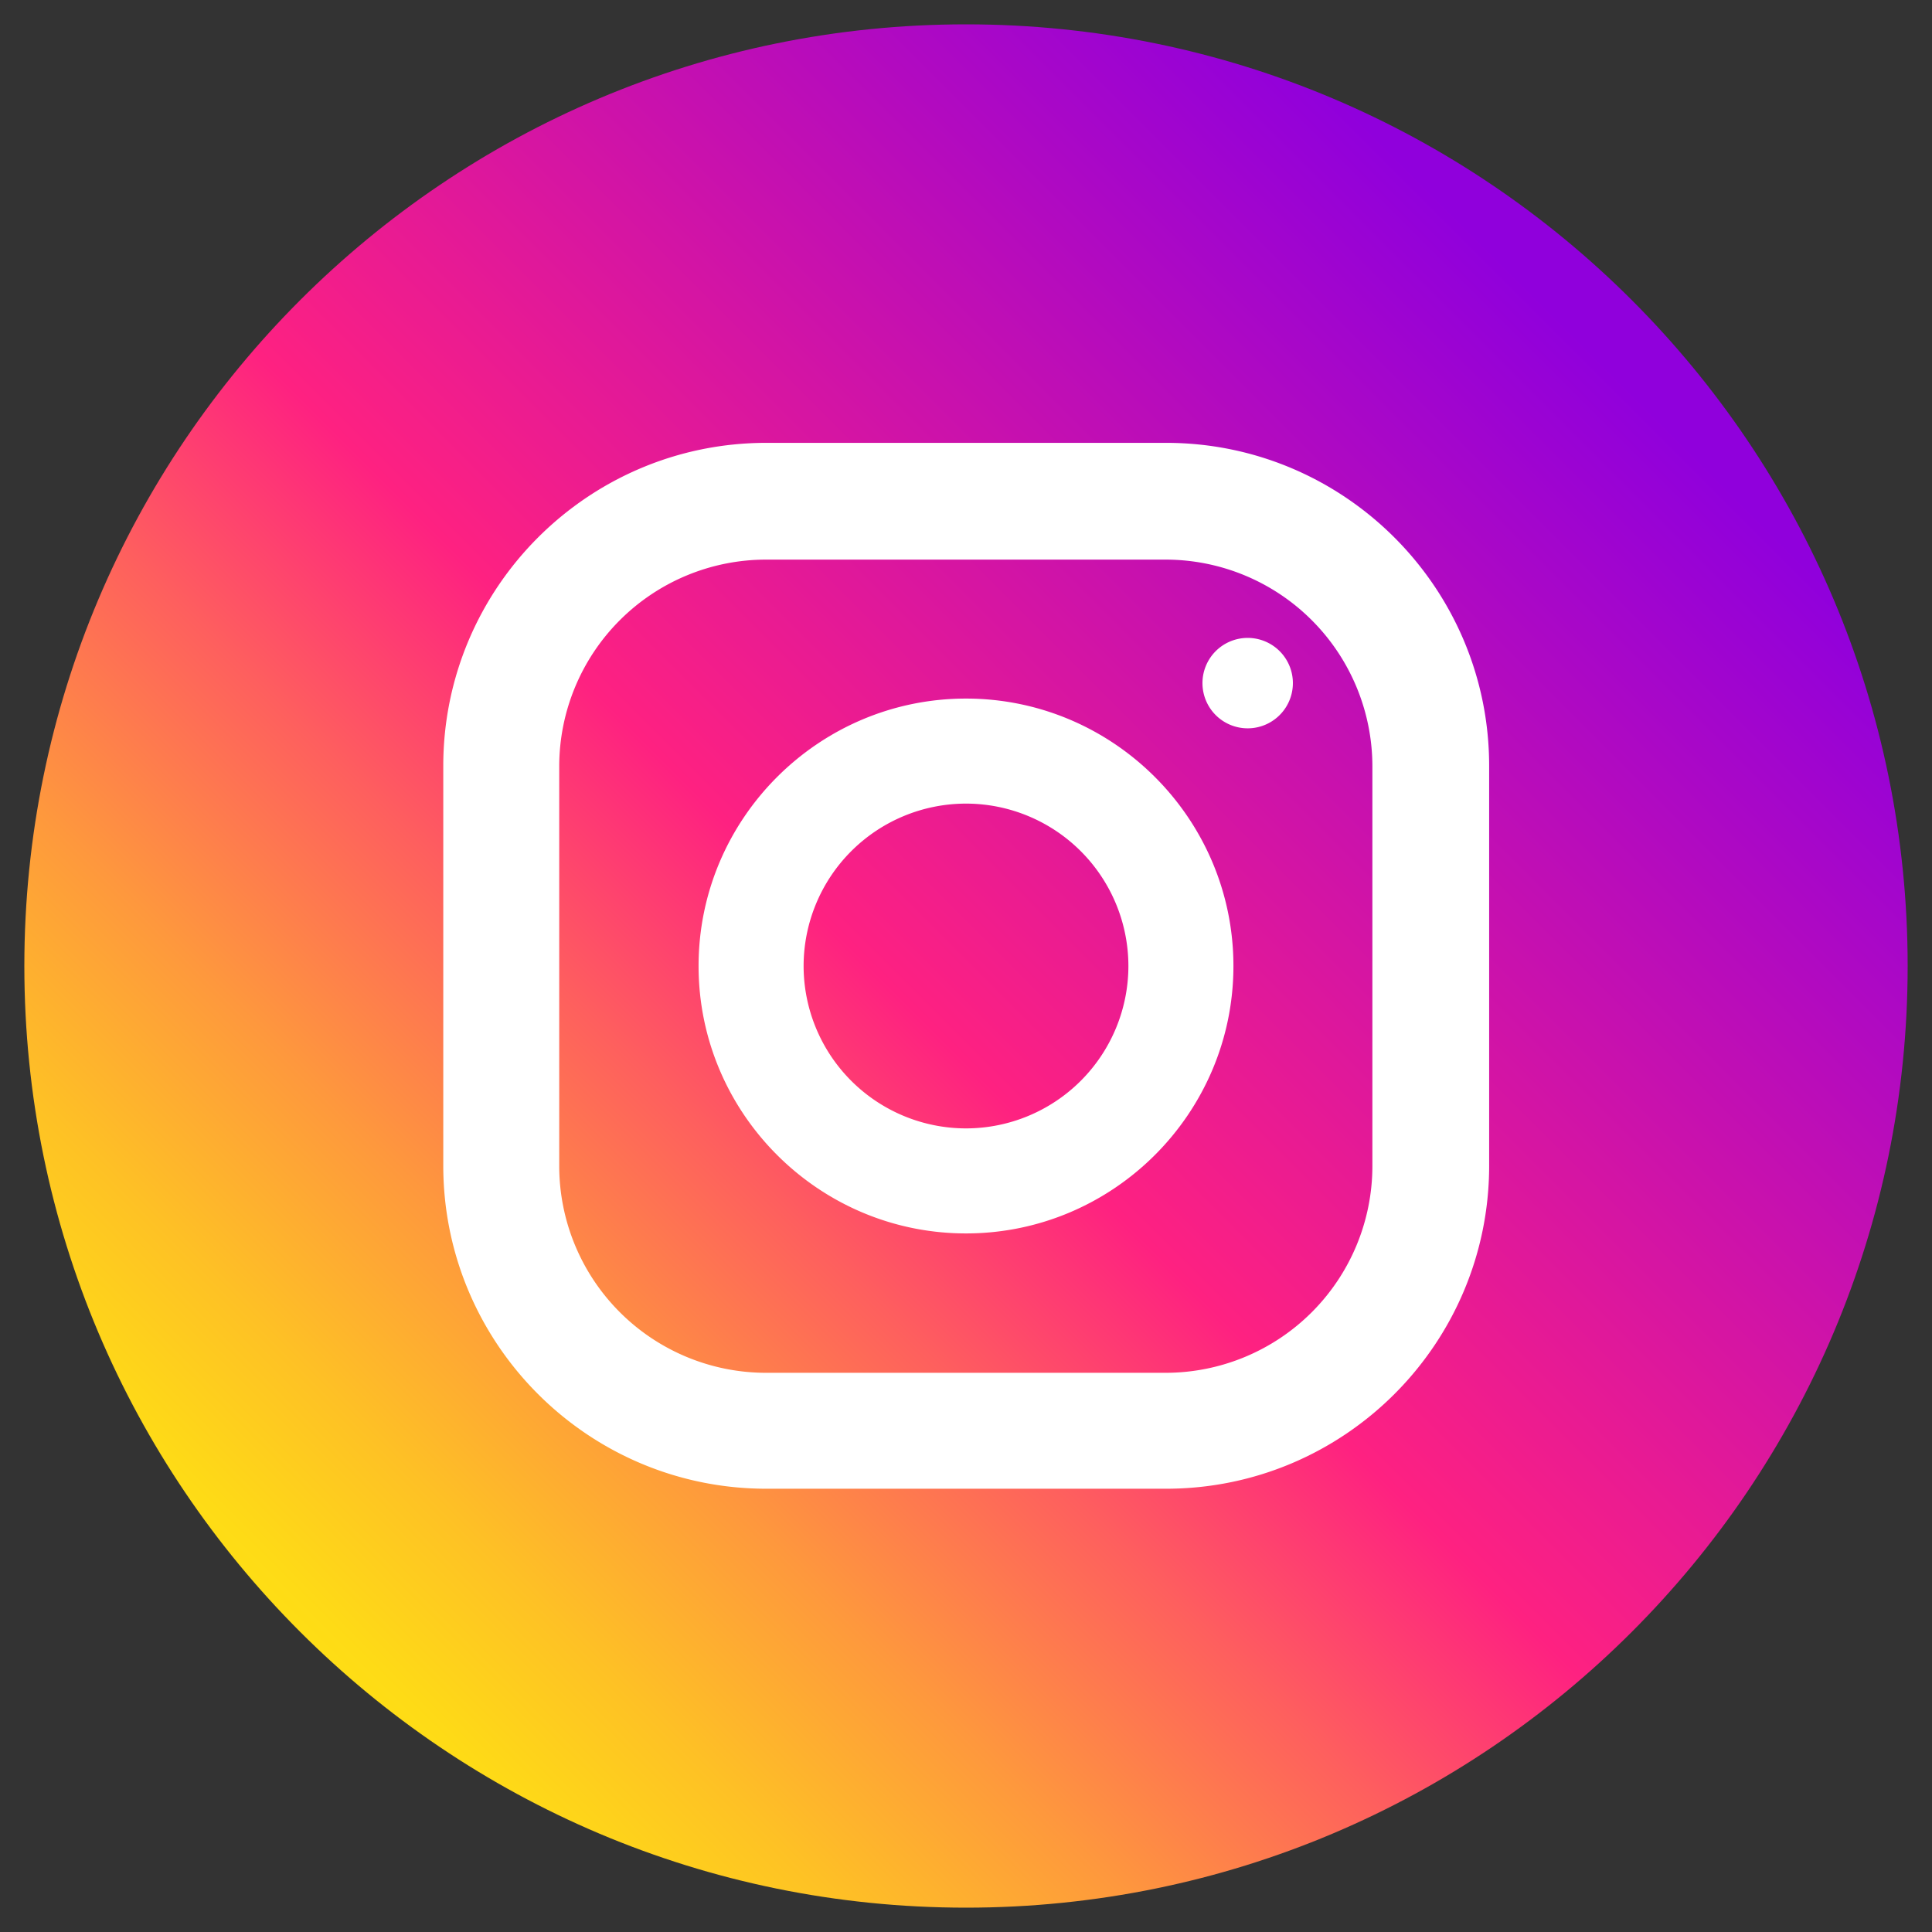
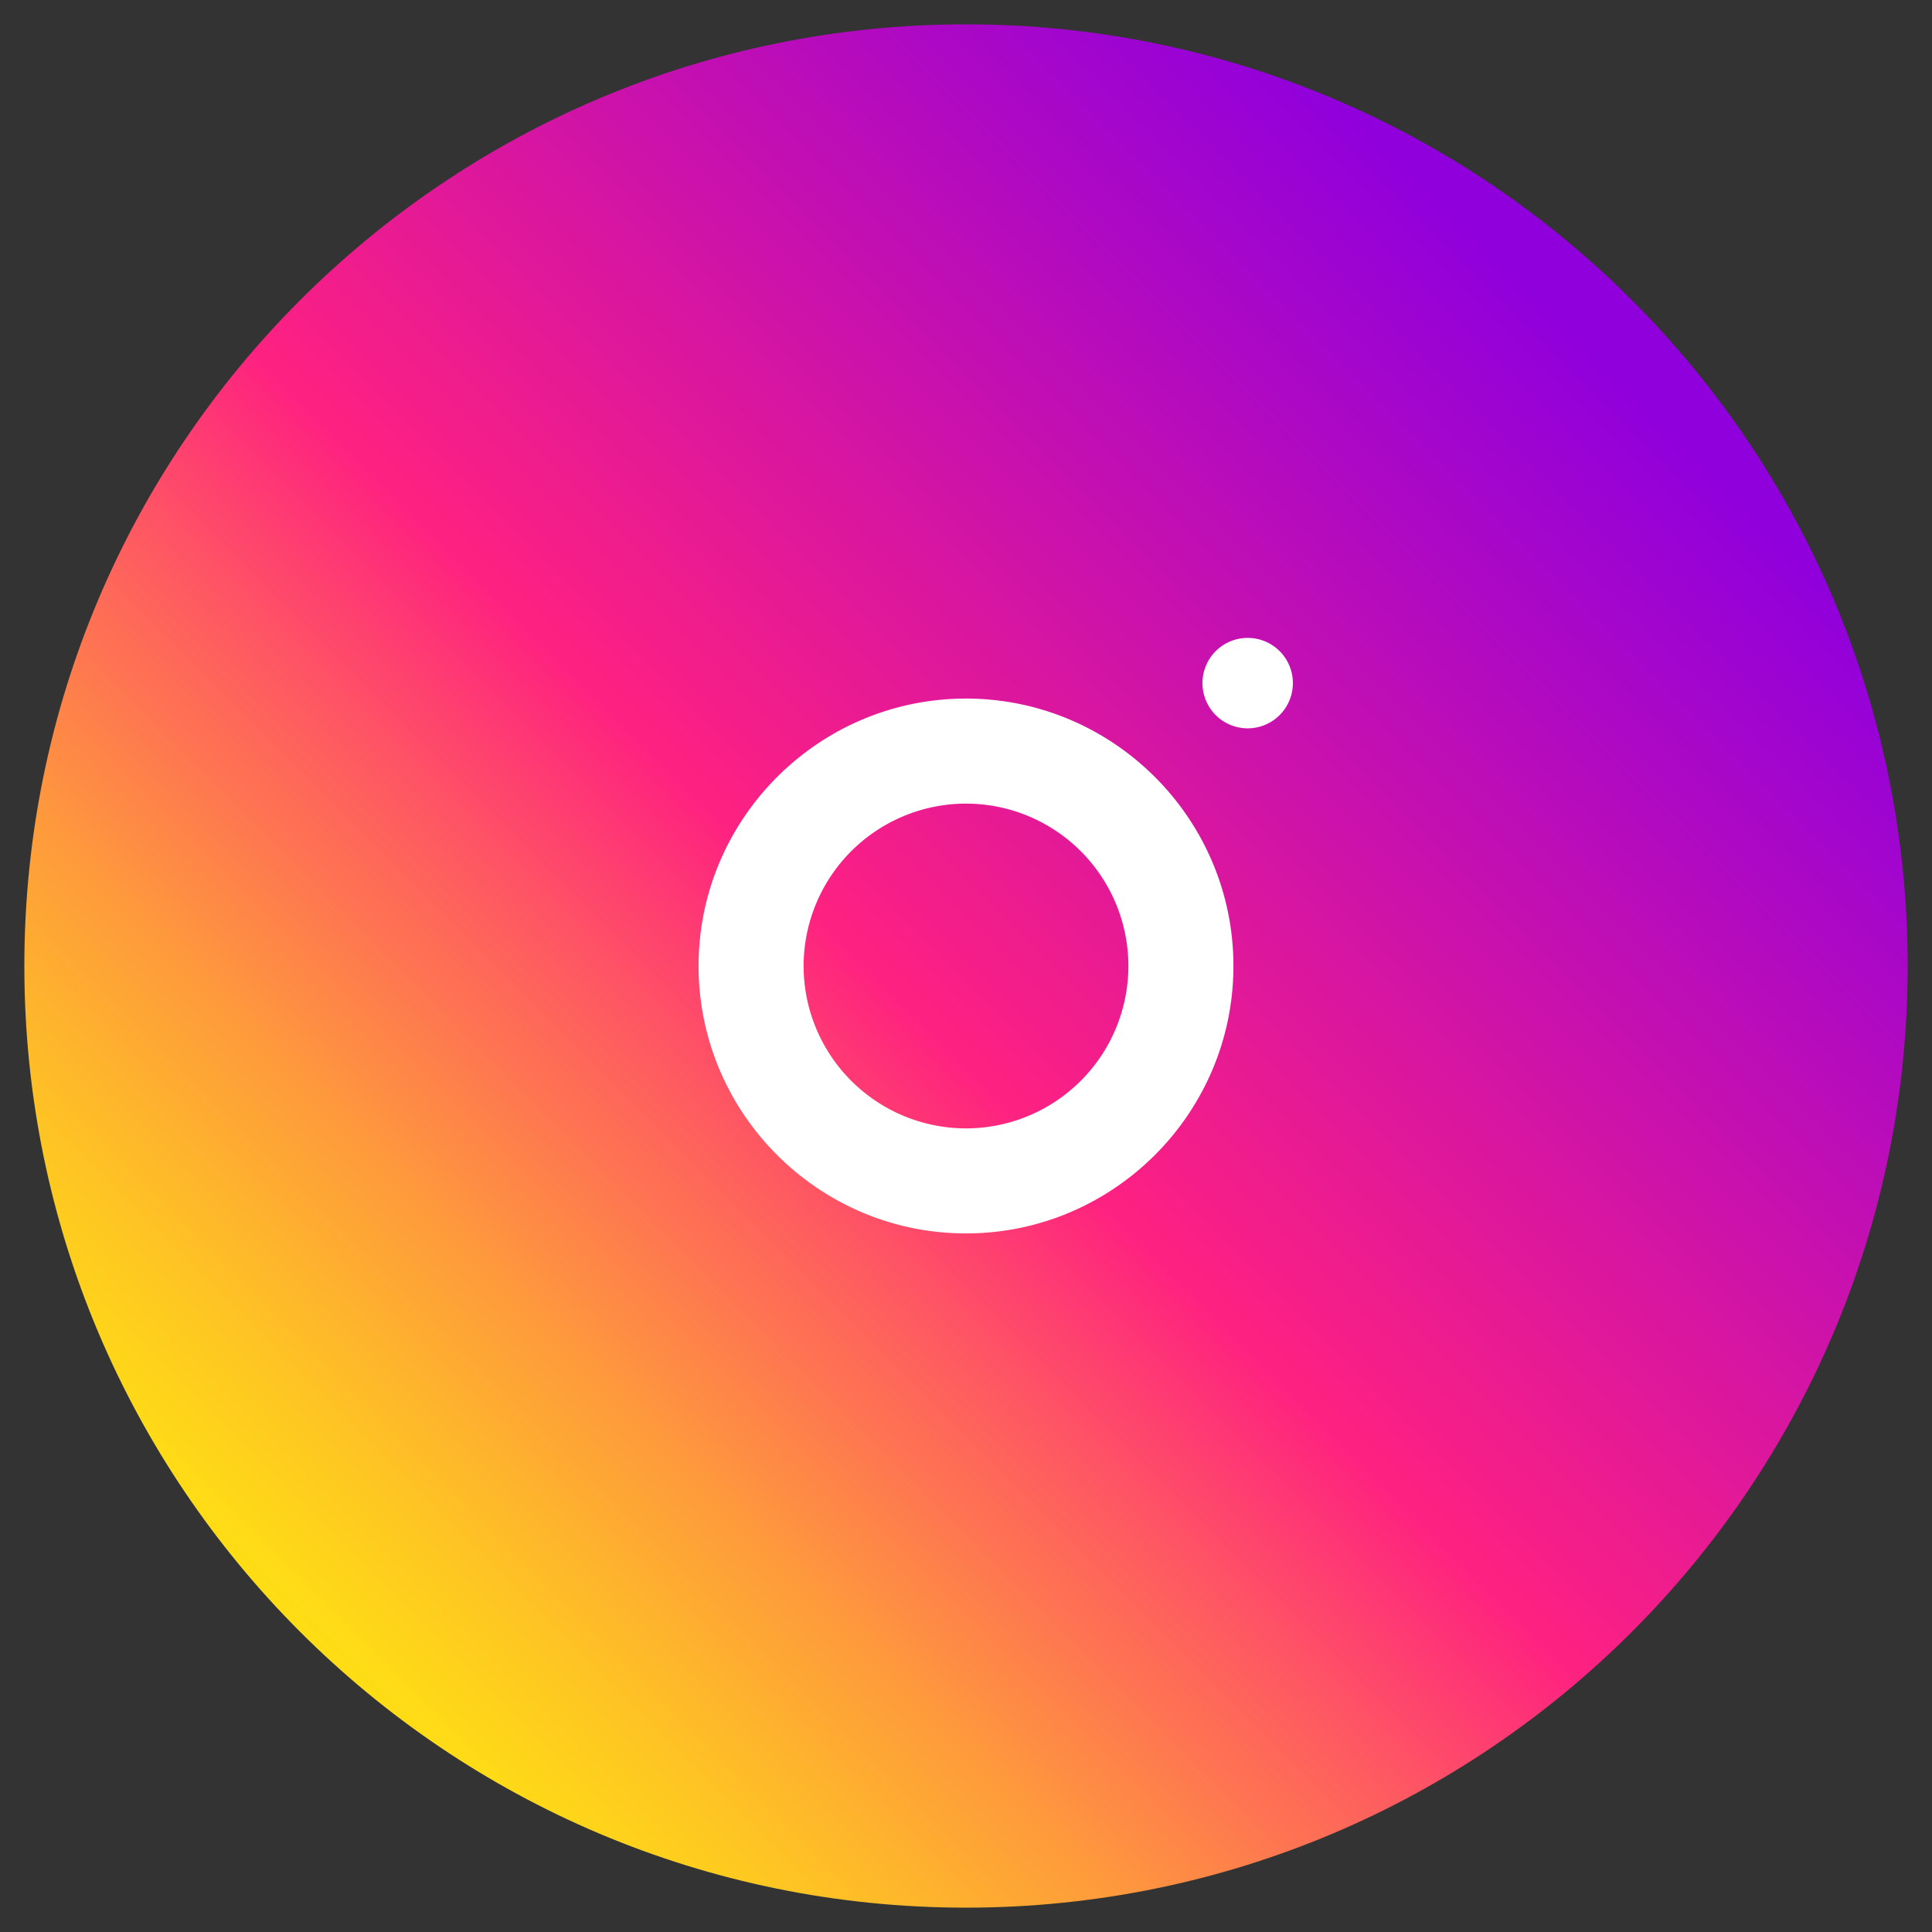
<svg xmlns="http://www.w3.org/2000/svg" width="55" height="55" fill="none">
  <rect width="100%" height="100%" fill="#333333" stroke="none" />
  <path d="M27.5 54.307c14.805 0 26.807-12.002 26.807-26.807C54.307 12.695 42.305.693 27.5.693 12.695.693.693 12.695.693 27.5c0 14.805 12.002 26.807 26.807 26.807z" fill="url(#paint0_linear_41_4657)" />
-   <path d="M33.195 12.607H21.817c-5.075 0-9.198 4.123-9.198 9.198v11.378c0 5.075 4.123 9.198 9.198 9.198h11.378c5.075 0 9.198-4.123 9.198-9.198V21.805c0-5.075-4.123-9.198-9.198-9.198zm5.874 20.588a5.89 5.89 0 01-5.886 5.886H21.805a5.89 5.89 0 01-5.885-5.886V21.817a5.89 5.89 0 015.885-5.886h11.378a5.89 5.89 0 015.886 5.886v11.378z" fill="#fff" />
  <path d="M27.5 19.887c-4.194 0-7.613 3.42-7.613 7.613 0 4.194 3.42 7.613 7.613 7.613 4.194 0 7.613-3.42 7.613-7.613 0-4.194-3.42-7.613-7.613-7.613zm0 12.236a4.627 4.627 0 01-4.623-4.623 4.627 4.627 0 014.623-4.623 4.627 4.627 0 014.623 4.623 4.627 4.627 0 01-4.623 4.623zm8.193-11.401a1.287 1.287 0 10-.412-2.54 1.287 1.287 0 00.412 2.54z" fill="#fff" />
  <defs>
    <linearGradient id="paint0_linear_41_4657" x1="7.089" y1="47.911" x2="45.184" y2="9.816" gradientUnits="userSpaceOnUse">
      <stop stop-color="#FEE411" />
      <stop offset=".052" stop-color="#FEDB16" />
      <stop offset=".138" stop-color="#FEC125" />
      <stop offset=".248" stop-color="#FE983D" />
      <stop offset=".376" stop-color="#FE5F5E" />
      <stop offset=".5" stop-color="#FE2181" />
      <stop offset="1" stop-color="#9000DC" />
    </linearGradient>
  </defs>
</svg>